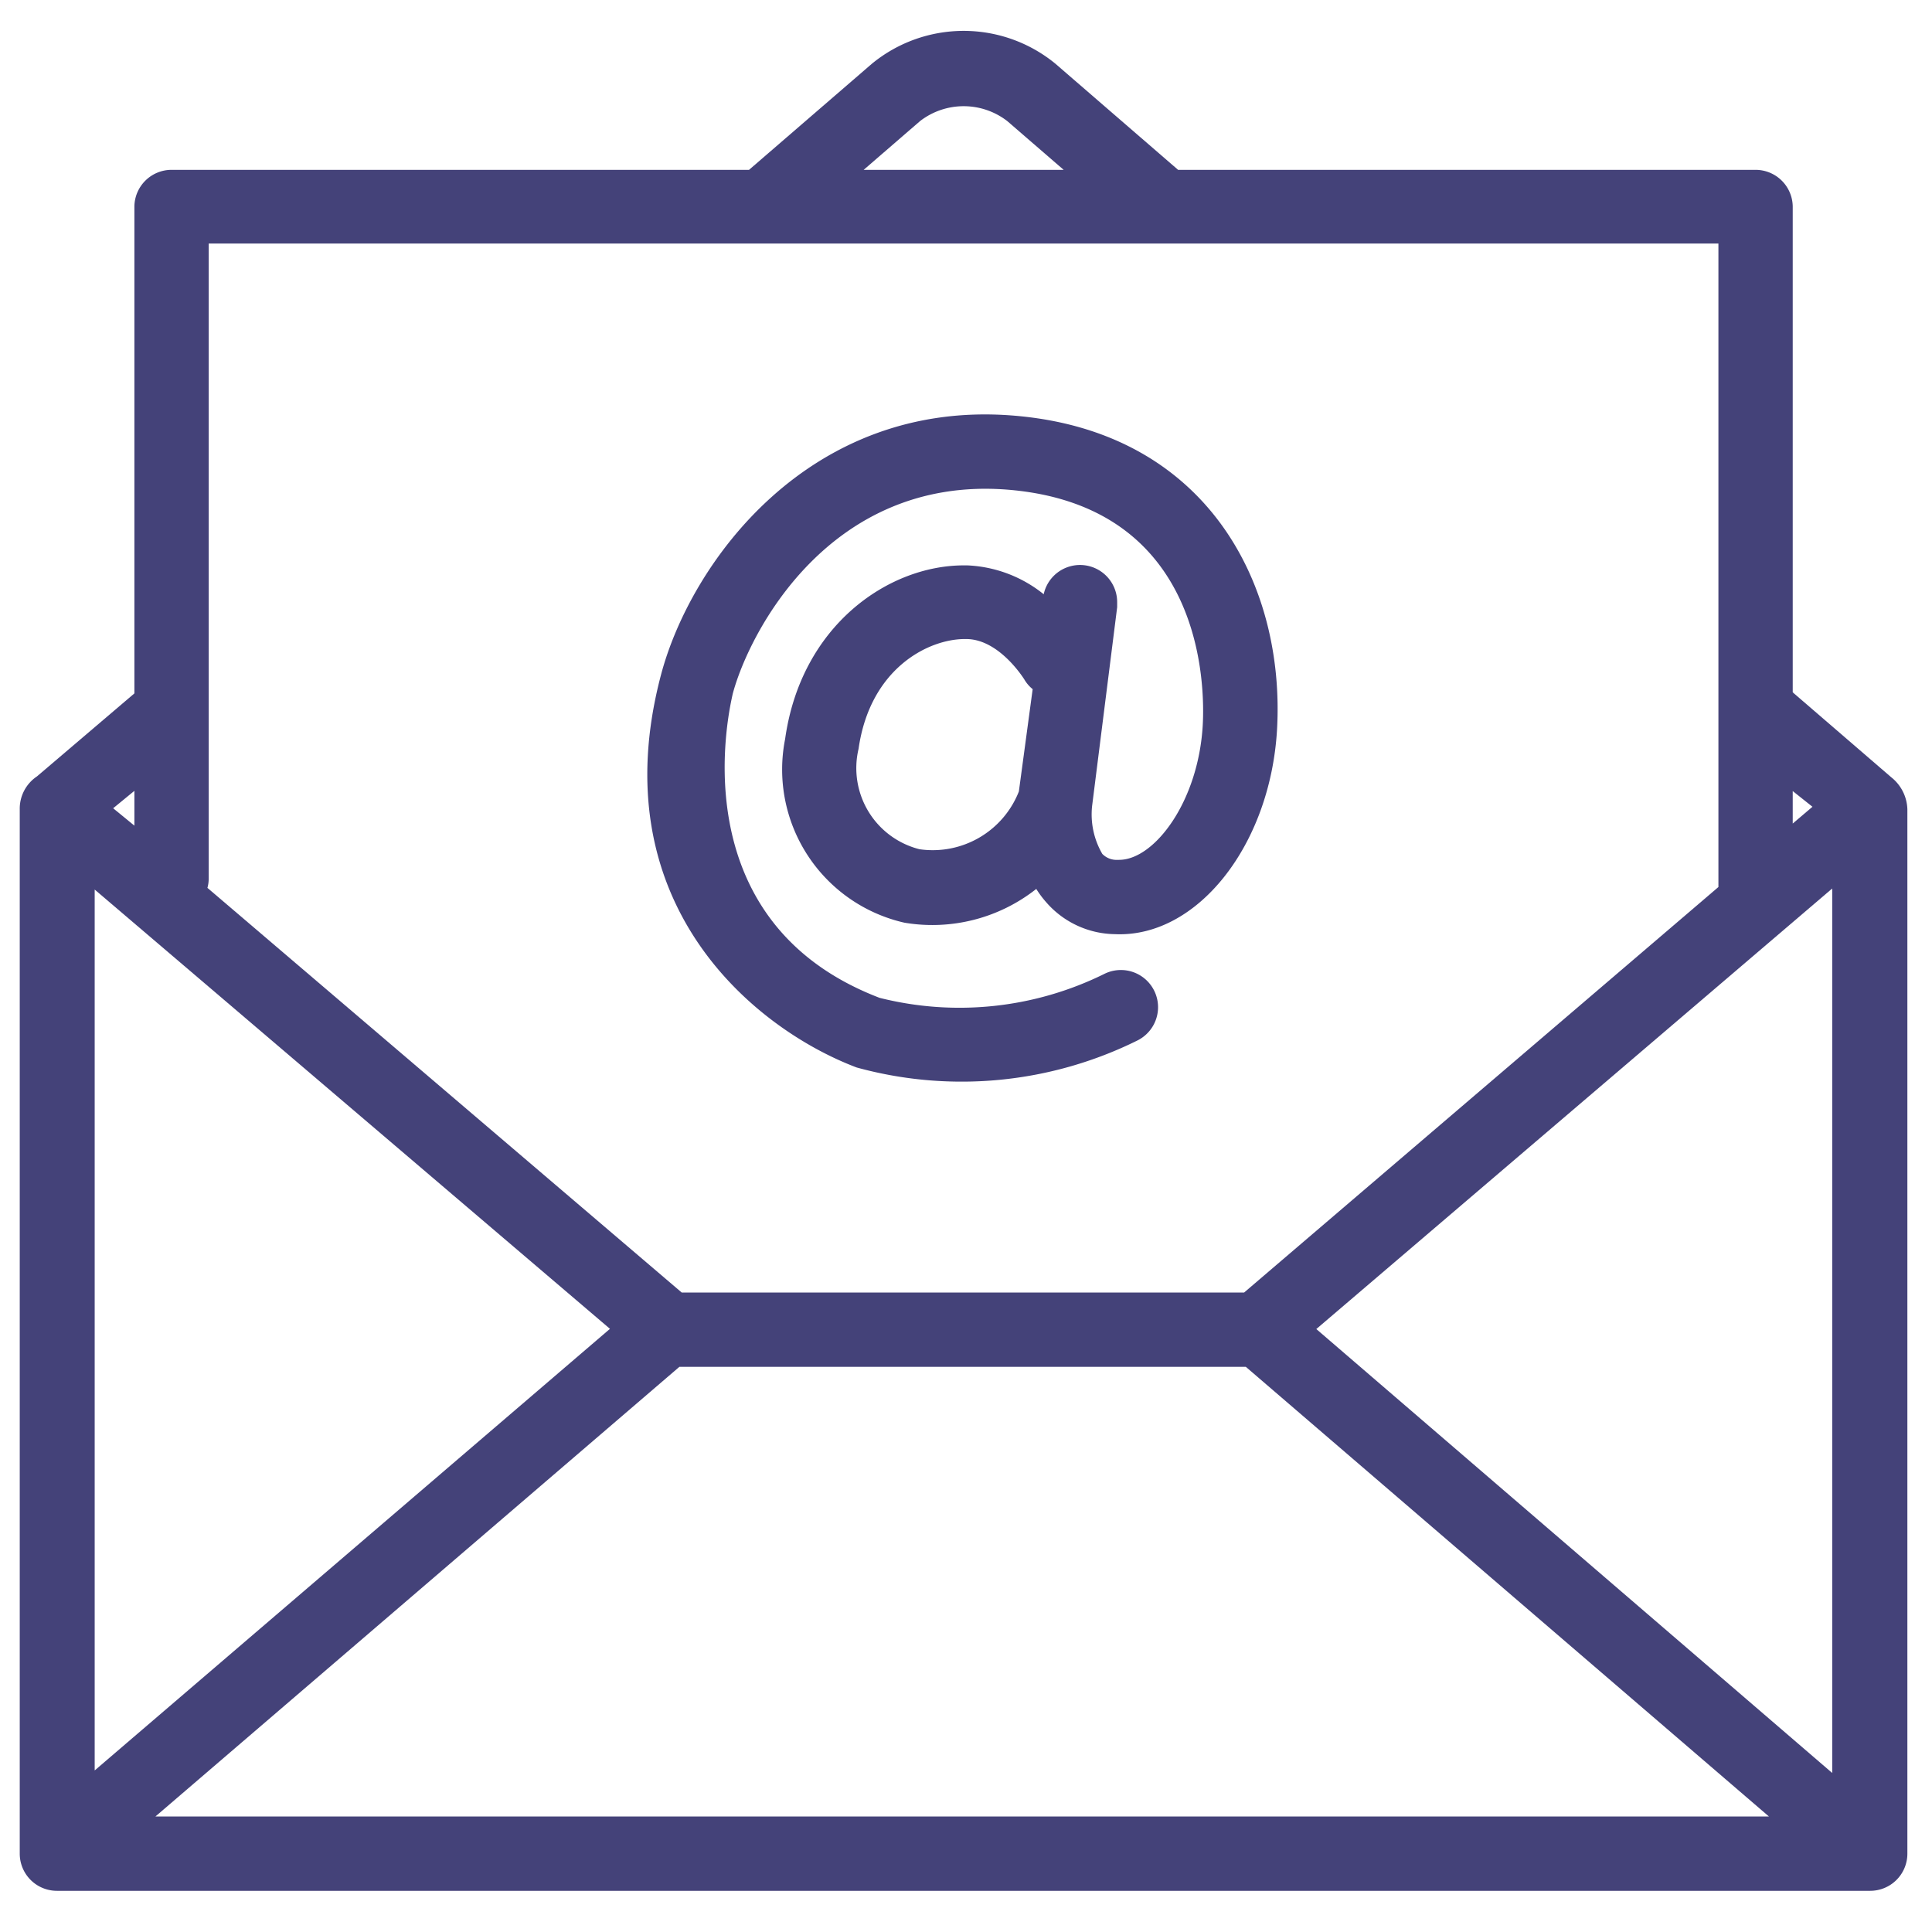
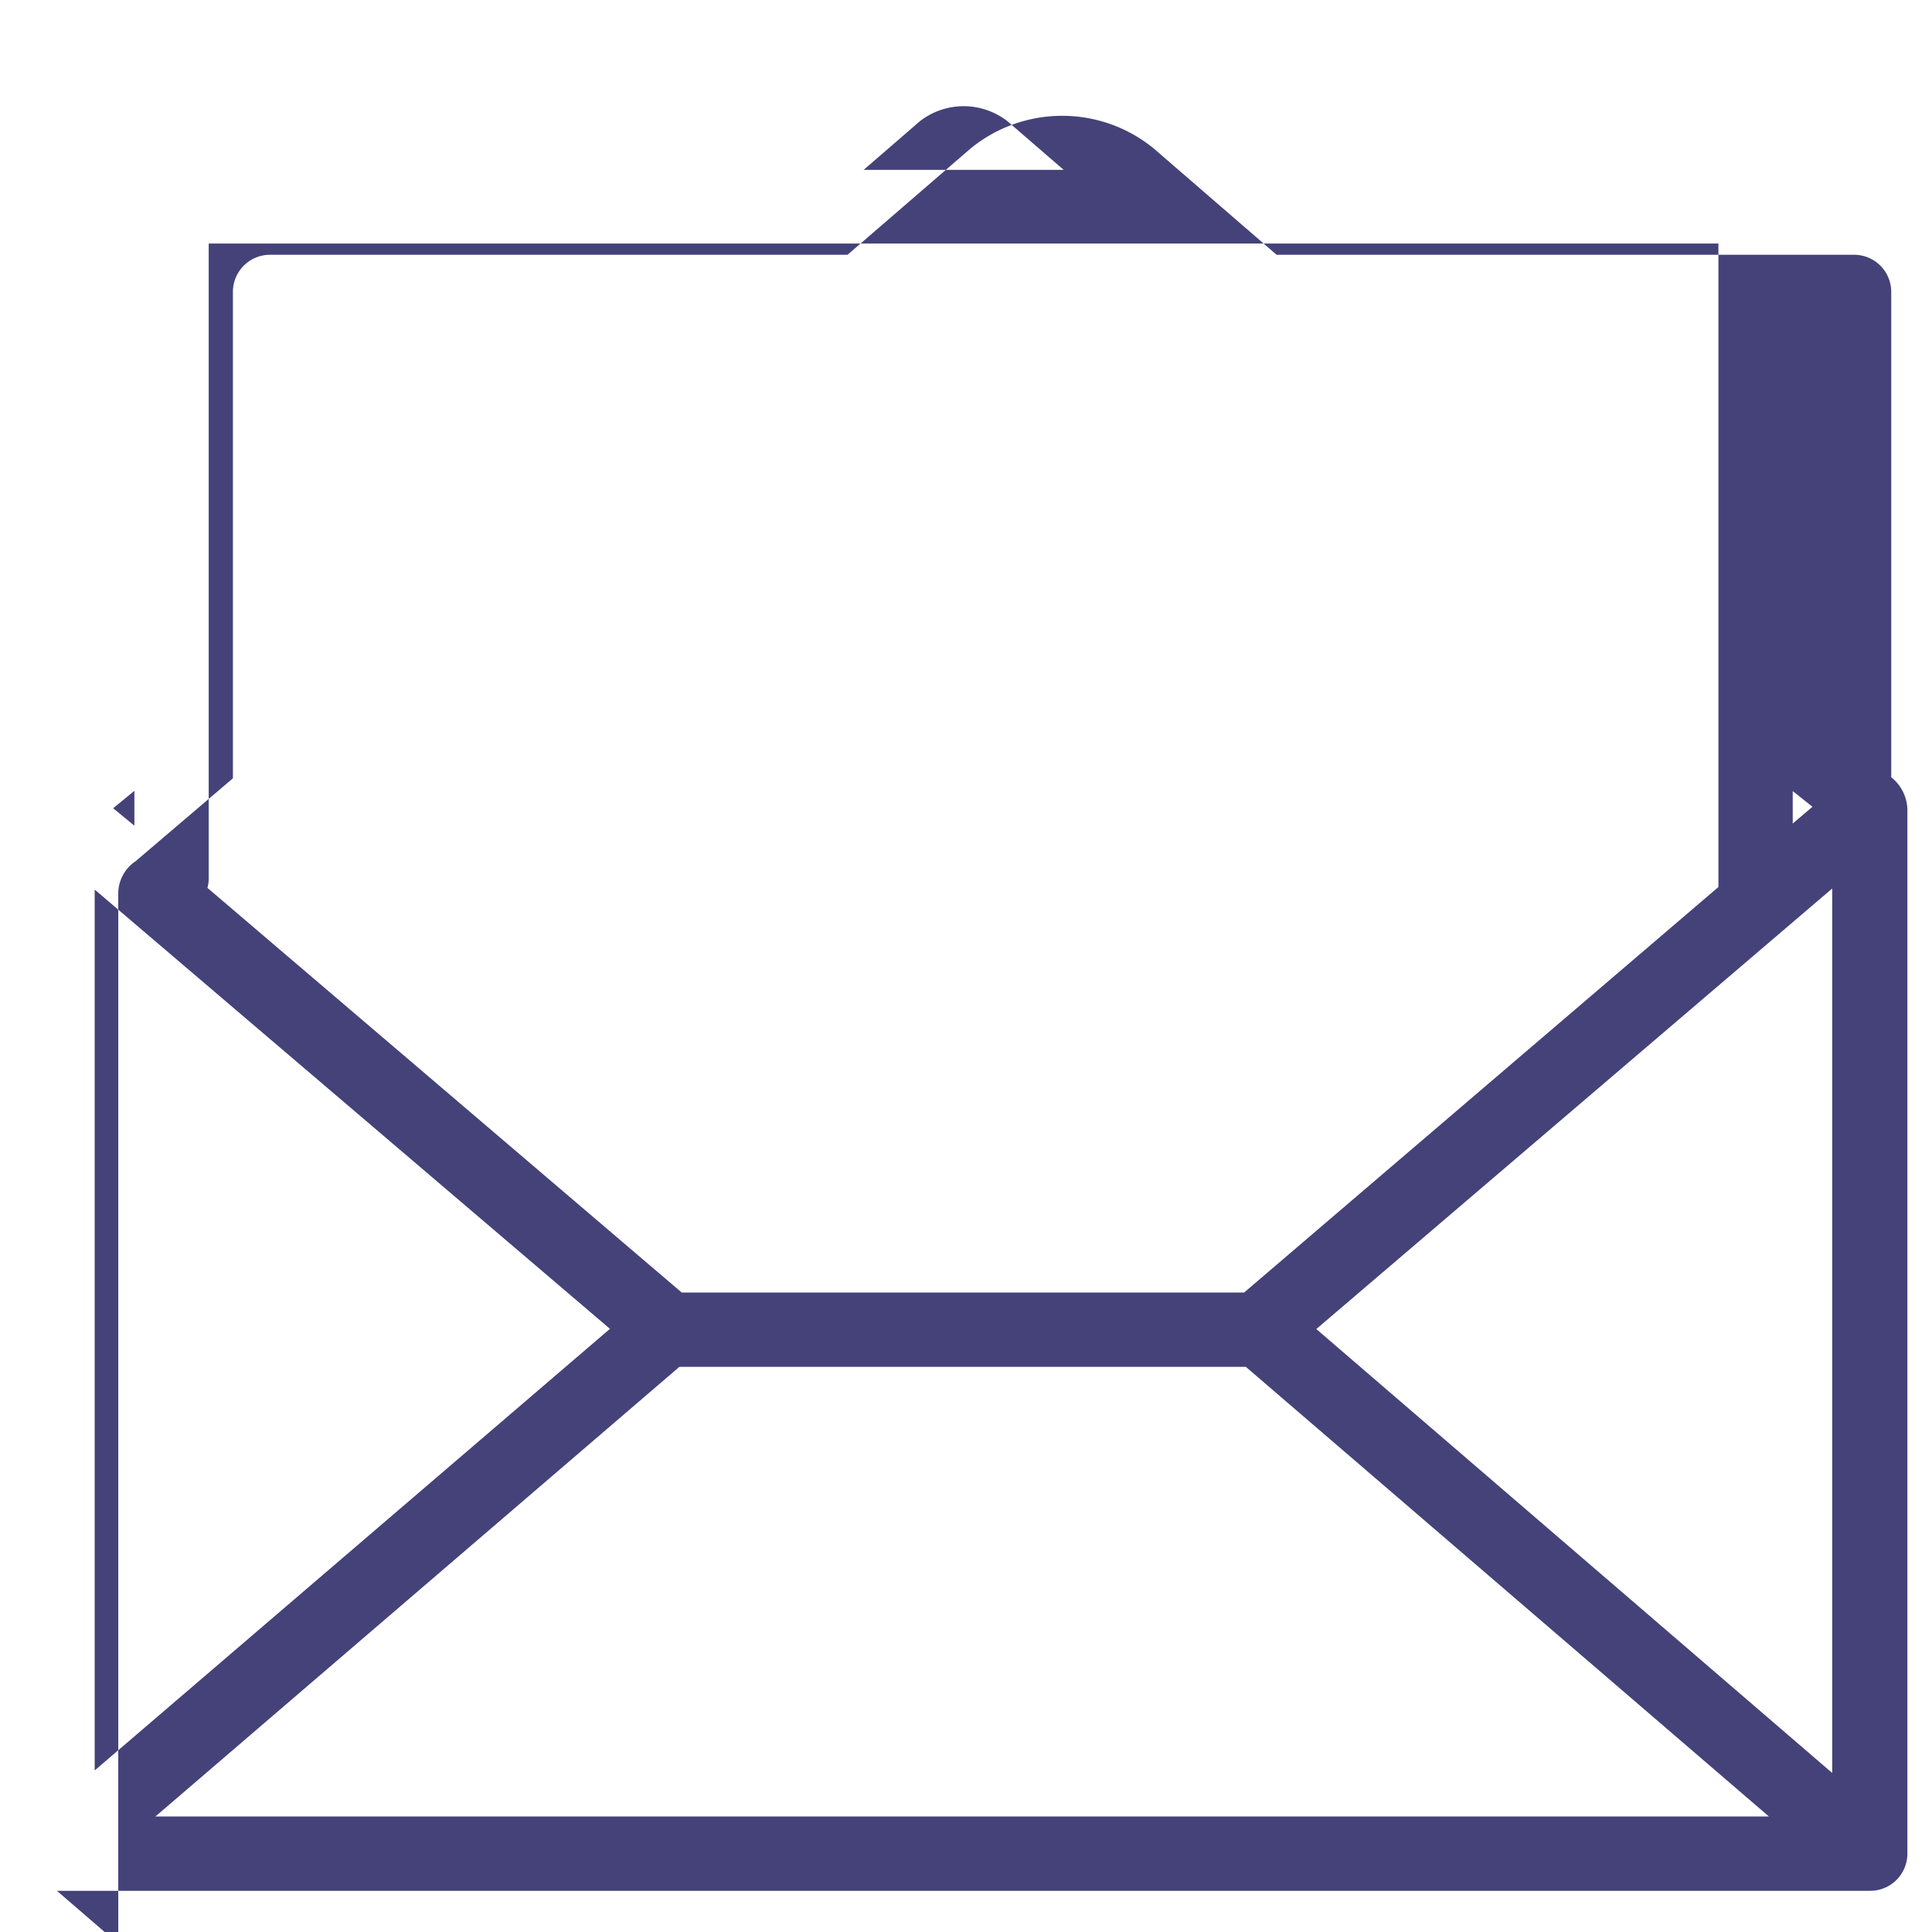
<svg xmlns="http://www.w3.org/2000/svg" id="Layer_1" height="512" viewBox="0 0 91 91" width="512" data-name="Layer 1">
  <g fill="#444279">
-     <path d="m2.68 89.06h85.41a1.75 1.75 0 0 0 1.75-1.75v-49.19a2 2 0 0 0 -.76-1.51l-4.64-4v-22.89a1.75 1.75 0 0 0 -1.75-1.72h-27.2l-5.78-5a6.81 6.81 0 0 0 -8.64 0l-5.79 5h-27.2a1.75 1.75 0 0 0 -1.75 1.72v22.94l-4.59 3.91a1.83 1.83 0 0 0 -.81 1.55v49.19a1.75 1.75 0 0 0 1.75 1.75zm26.05-26.47-24.27 20.8v-41.49zm57.57-20.74v41.66l-24.3-20.91zm-27.62 22.53 24.64 21.18h-76l24.68-21.18zm26.69-26.38-.93.79v-1.53zm-42.03-32.3a3.36 3.36 0 0 1 4.1 0l2.66 2.3h-9.42zm-33.51 5.77h71.11v30.31l-22.34 19.1h-26.49l-22.34-19.06a1.61 1.61 0 0 0 .06-.44zm-3.5 27.42-1-.82 1-.82z" />
-     <path d="m40.35 50.28a18.65 18.65 0 0 0 13.24-1.28 1.75 1.75 0 0 0 -1.59-3.12 15.4 15.4 0 0 1 -10.57 1.12c-9.59-3.67-7-13.88-6.92-14.31.77-2.9 4.56-10.26 12.9-9.63 9.37.73 9.34 9.38 9.24 11.11-.21 3.6-2.28 6.33-3.94 6.33h-.06a.94.94 0 0 1 -.73-.28 3.7 3.7 0 0 1 -.48-2.26l1.18-9.36c0-.08 0-.15 0-.22a1.75 1.75 0 0 0 -3.46-.39 6.15 6.15 0 0 0 -3.61-1.36h-.15c-3.56 0-7.67 2.83-8.42 8.18a7.4 7.4 0 0 0 5.62 8.65 7.9 7.9 0 0 0 6.21-1.59 4.69 4.69 0 0 0 .47.63 4.36 4.36 0 0 0 3.23 1.5c3.87.18 7.32-4.17 7.64-9.63.39-6.86-3.31-14.09-12.48-14.8-9.56-.74-15.14 6.91-16.54 12.23-2.84 10.76 4.4 16.66 9.22 18.48zm7.64-13a4.36 4.36 0 0 1 -4.68 2.72 3.94 3.94 0 0 1 -2.87-4.73c.54-3.79 3.29-5.17 5-5.17h.07c1.55 0 2.7 1.85 2.73 1.89a1.66 1.66 0 0 0 .4.47z" />
+     <path d="m2.68 89.06h85.41a1.75 1.75 0 0 0 1.75-1.75v-49.19a2 2 0 0 0 -.76-1.51v-22.89a1.75 1.75 0 0 0 -1.75-1.72h-27.2l-5.78-5a6.81 6.81 0 0 0 -8.64 0l-5.79 5h-27.2a1.75 1.75 0 0 0 -1.75 1.72v22.94l-4.59 3.91a1.83 1.83 0 0 0 -.81 1.55v49.19a1.75 1.75 0 0 0 1.75 1.75zm26.05-26.47-24.27 20.8v-41.49zm57.57-20.74v41.66l-24.3-20.91zm-27.62 22.53 24.64 21.18h-76l24.68-21.18zm26.69-26.38-.93.79v-1.53zm-42.03-32.3a3.36 3.36 0 0 1 4.1 0l2.66 2.3h-9.42zm-33.51 5.77h71.11v30.31l-22.34 19.1h-26.49l-22.34-19.06a1.61 1.61 0 0 0 .06-.44zm-3.5 27.42-1-.82 1-.82z" />
  </g>
</svg>